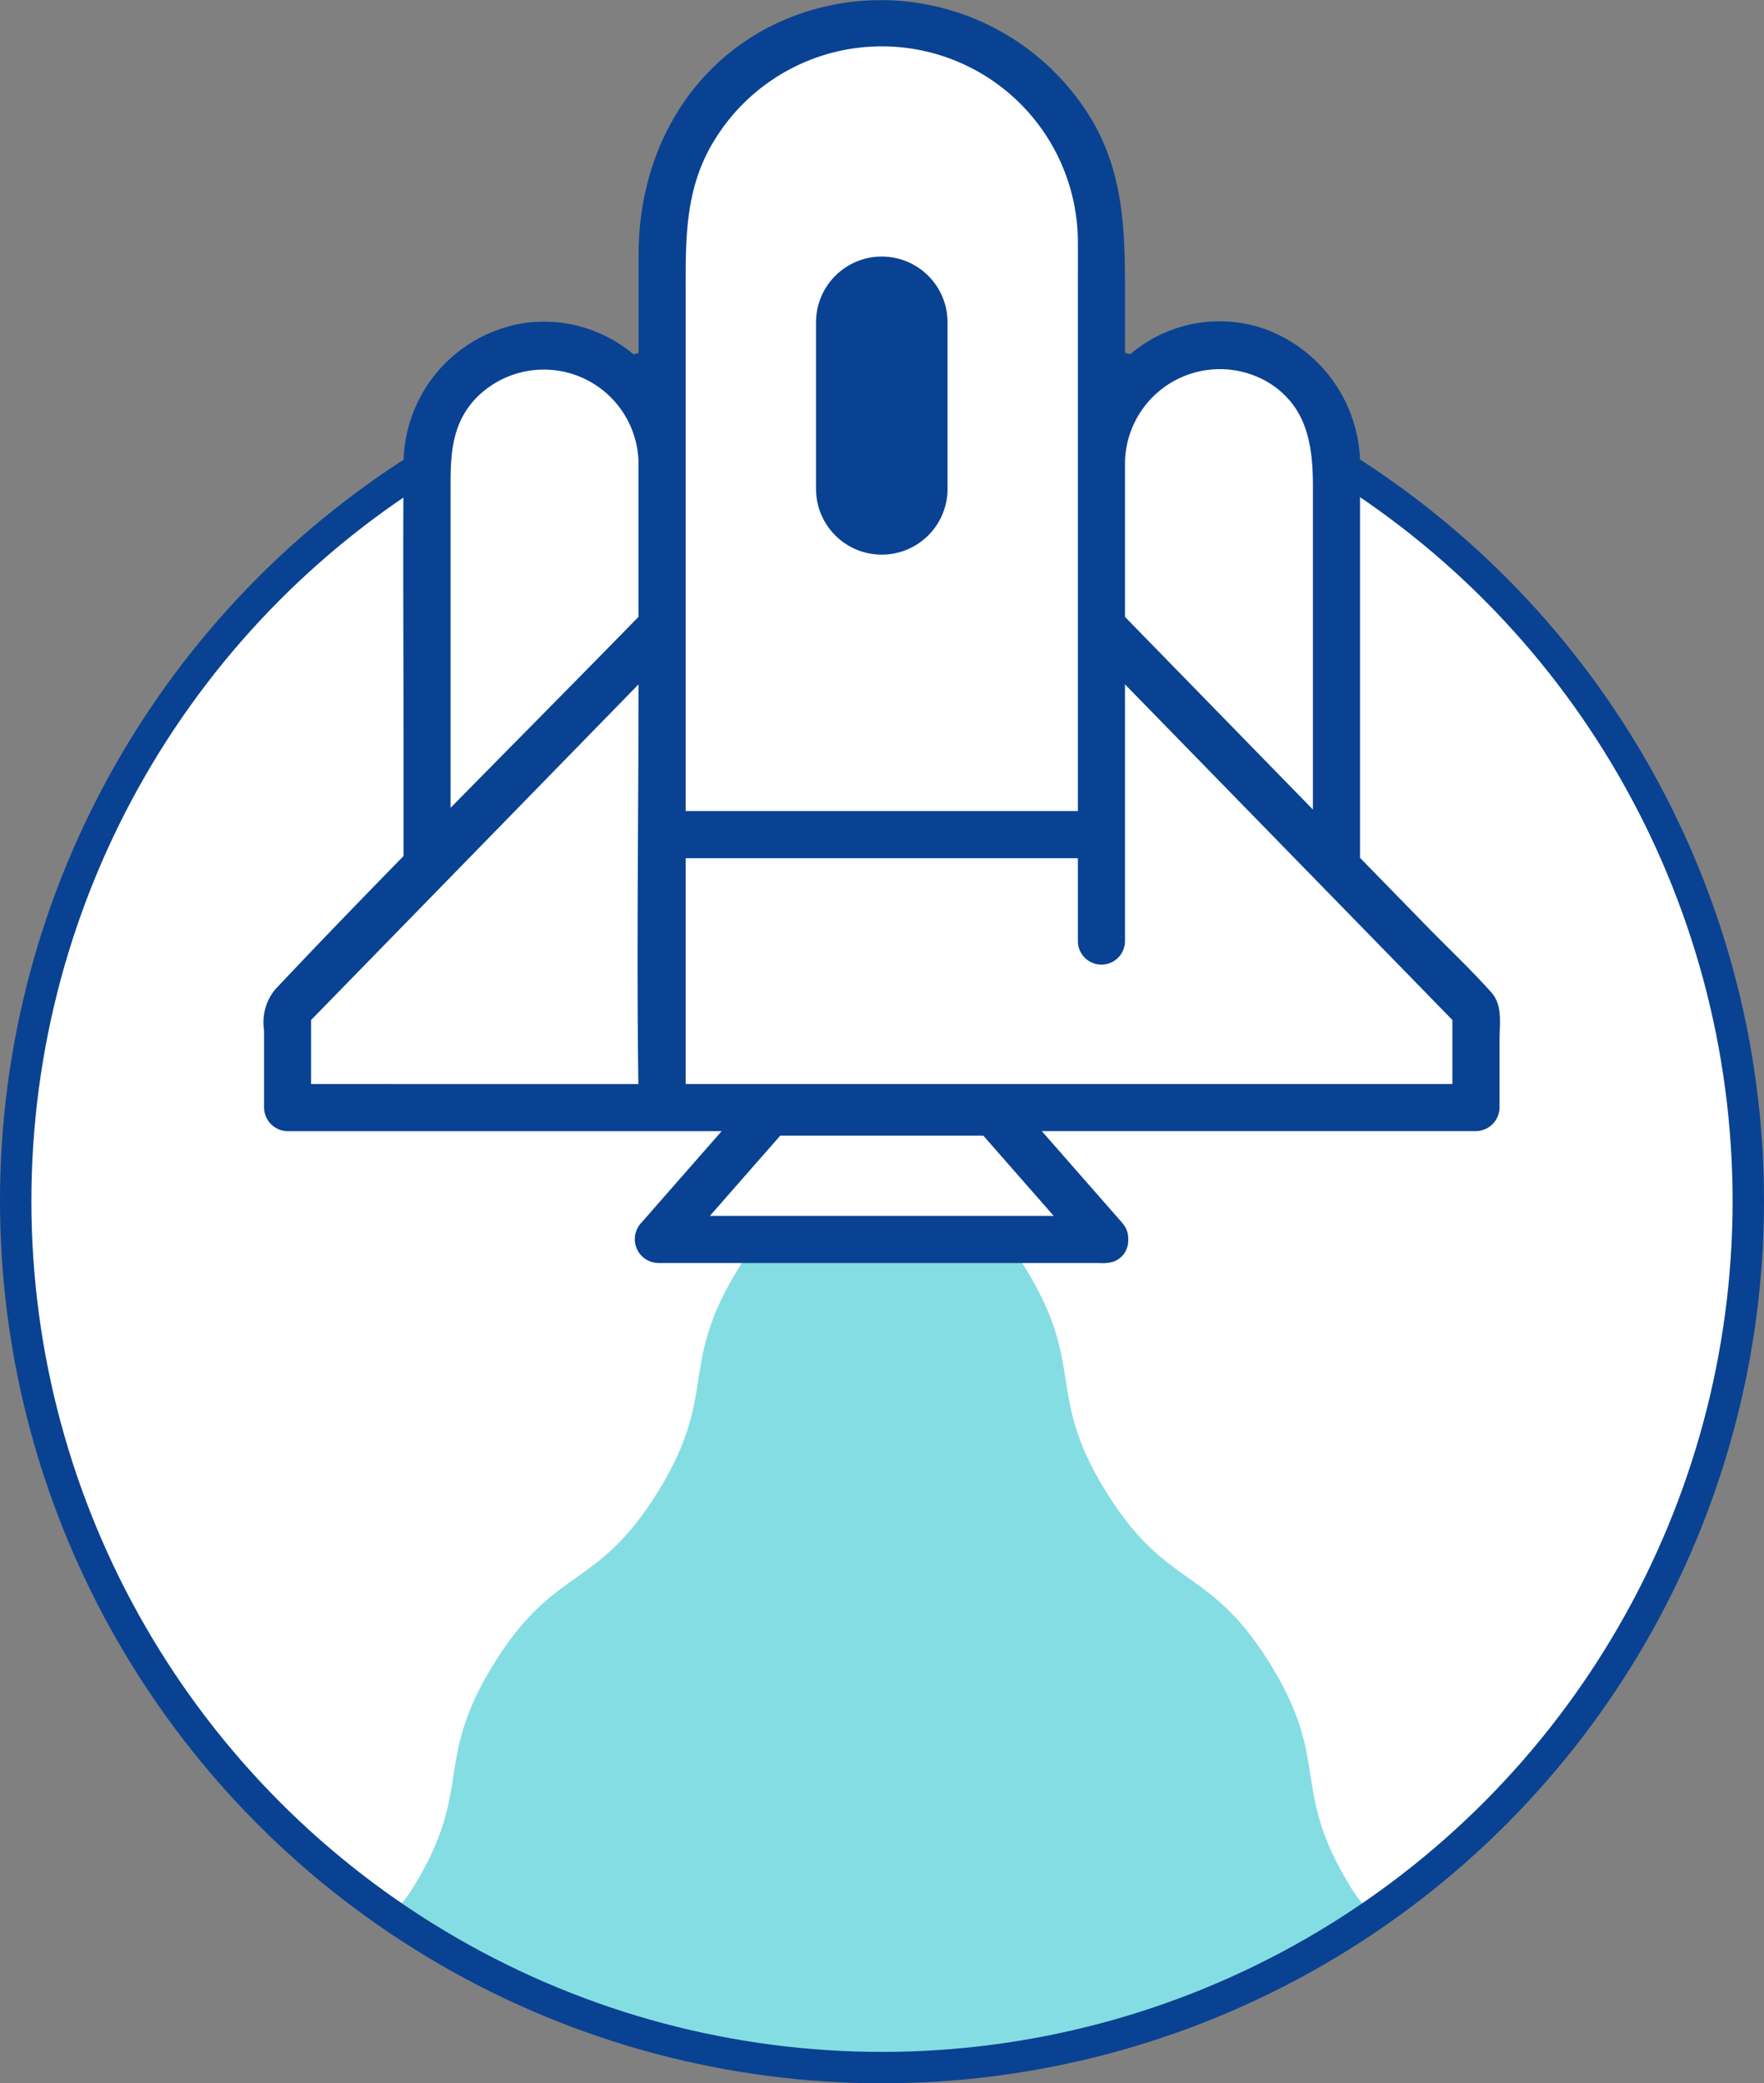
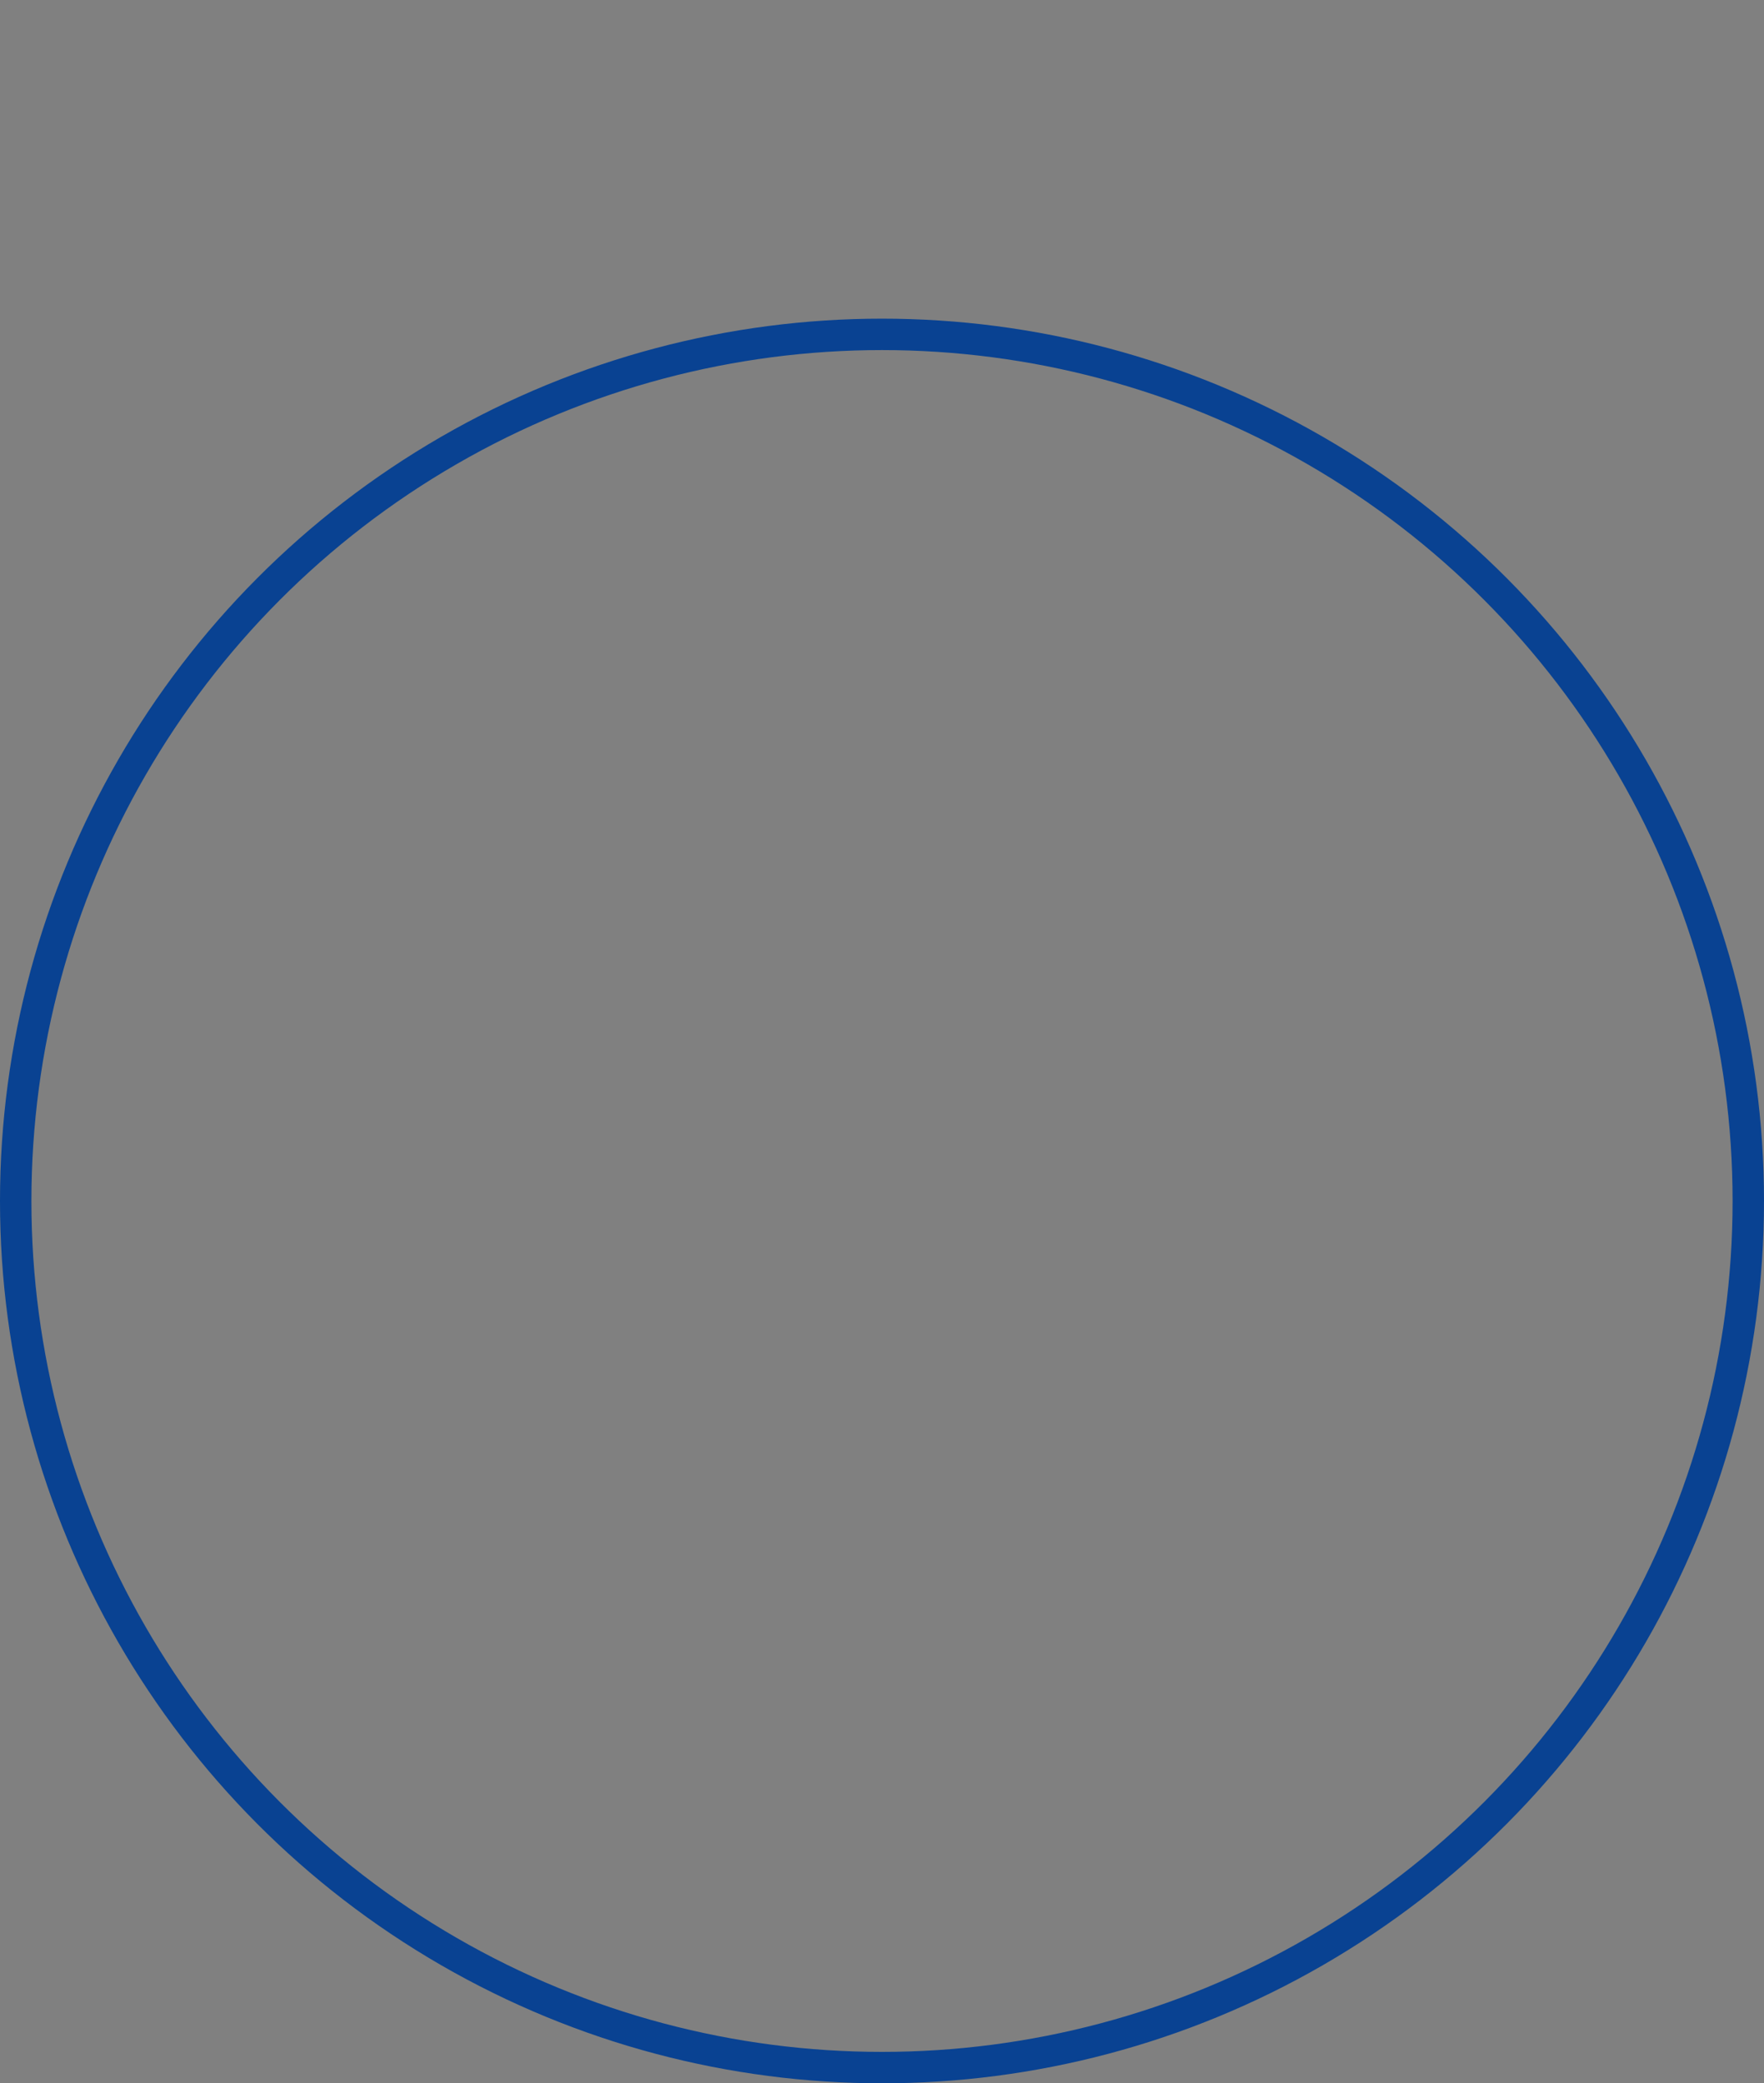
<svg xmlns="http://www.w3.org/2000/svg" width="112.334" height="132.619" viewBox="0 0 112.334 132.619">
  <rect x="0" y="0" width="112.334" height="132.619" fill="#808080" stroke="none" />
  <g id="picto_deploiement" transform="translate(0 0)">
    <g id="Groupe_270" data-name="Groupe 270">
-       <path id="Tracé_1189" data-name="Tracé 1189" d="M111.334,76.452A55.167,55.167,0,1,1,56.167,21.285a55.167,55.167,0,0,1,55.167,55.167" fill="#fff" />
-       <path id="Tracé_1190" data-name="Tracé 1190" d="M56.167,131.619a54.9,54.9,0,0,0,31.25-9.71,10.177,10.177,0,0,1-1.387-1.752c-3.9-6.3-1.248-7.944-5.149-14.246s-6.55-4.657-10.447-10.955-1.247-7.941-5.146-14.241S63.574,70.5,56.168,70.5s-5.227,3.922-9.128,10.224-1.248,7.944-5.148,14.246-6.55,4.657-10.448,10.955S30.2,113.866,26.3,120.166a10.163,10.163,0,0,1-1.381,1.744,54.9,54.9,0,0,0,31.249,9.709" fill="#84dde3" />
      <circle id="Ellipse_8" data-name="Ellipse 8" cx="55.167" cy="55.167" r="55.167" transform="translate(1 21.285)" fill="none" stroke="#094292" stroke-width="2" />
-       <path id="Tracé_1191" data-name="Tracé 1191" d="M56.035.81A14.557,14.557,0,0,1,68.814,8.2c1.831,3.3,1.829,6.838,1.826,10.582v6.161L72.318,23.4a7.9,7.9,0,0,1,5.349-2.144,7.646,7.646,0,0,1,2.625.47,8.3,8.3,0,0,1,5.316,8.121V54.825l.284.291L88.4,57.69l1.7,1.746c.462.474.933.942,1.4,1.41.913.908,1.857,1.846,2.712,2.807a1.2,1.2,0,0,1,.262.668,7.036,7.036,0,0,1,.019,1.118c-.007.2-.013.4-.013.593v4.249l-.008.063,0,.017a.518.518,0,0,1-.49.456H64.143L65.6,72.476c.839.957,1.7,2.021,2.532,3.05s1.684,2.084,2.539,3.061l.008.013.051.058a.438.438,0,0,1,.062.089.5.5,0,0,1,.063.268l0,.056v.013a.451.451,0,0,1-.274.428l-.059.017-.056.025a.315.315,0,0,1-.119.028.241.241,0,0,1-.053-.007l-.127-.034H41.9a.41.41,0,0,1-.407-.251.618.618,0,0,1,.1-.651c.866-.987,1.74-2.067,2.584-3.113.832-1.029,1.693-2.093,2.532-3.05l1.456-1.659H18.312a.52.52,0,0,1-.5-.5V65.326c0-.982.017-1.4.443-1.851,2.863-3.04,5.73-5.99,8.157-8.474l.285-.291V47.8q0-3.06-.01-6.12c-.01-4.008-.02-8.152.01-12.225a7.951,7.951,0,0,1,7.948-8.177,7.915,7.915,0,0,1,5.345,2.1l1.675,1.533v-8.9c0-5.82,2.781-10.838,7.44-13.422A14.322,14.322,0,0,1,56.035.81" fill="#fff" />
-       <path id="Tracé_1192" data-name="Tracé 1192" d="M94.973,63.179c-1.312-1.474-2.772-2.839-4.148-4.251l-4.217-4.32V30.036a9.25,9.25,0,0,0-5.974-9.06,8.741,8.741,0,0,0-8.993,1.878V19.383c0-4,.074-7.823-1.953-11.476a15.653,15.653,0,0,0-21.067-6c-5.264,2.92-7.955,8.417-7.955,14.3v6.633a8.881,8.881,0,0,0-7.4-2.257A9.094,9.094,0,0,0,25.7,29.639c-.045,6.116,0,12.235,0,18.352v6.5c-2.745,2.81-5.479,5.63-8.17,8.488a3.289,3.289,0,0,0-.715,2.6v4.929a1.522,1.522,0,0,0,1.5,1.5H45.955l-5.116,5.832A1.519,1.519,0,0,0,41.9,80.4H70.031a2.4,2.4,0,0,0,.829-.071A1.417,1.417,0,0,0,71.847,79l0-.043c0-.038,0-.075,0-.112a1.431,1.431,0,0,0-.2-.747,1.449,1.449,0,0,0-.178-.247l-.01-.014-5.116-5.832H93.993a1.522,1.522,0,0,0,1.5-1.5V66.223c0-1.034.213-2.219-.52-3.044M80.918,24.439c2.365,1.546,2.69,4,2.69,6.545v20.55q-4.157-4.26-8.313-8.519l-3.654-3.744V29.438a6.043,6.043,0,0,1,9.277-5M45.37,9.137a12.489,12.489,0,0,1,23.271,6.332c.007.846,0,1.693,0,2.54V51.633H43.666V18.83c0-3.387-.1-6.622,1.7-9.693m-15.14,16.3a6.033,6.033,0,0,1,10.436,4v9.83c-3.973,4.065-7.979,8.1-11.968,12.157V31.674c0-2.24-.108-4.43,1.532-6.237m-8.907,43.57h-1.51V64.933l20.47-20.975c.127-.131.255-.261.383-.392V43.6c0,8.466-.128,16.944-.01,25.41ZM45.459,77.4h-.252q2.24-2.555,4.482-5.109H62.618q2.24,2.553,4.482,5.109Zm21.626-8.393H43.666V54.633H68.641v5.273a1.5,1.5,0,0,0,3,0V43.566l18.349,18.8q1.251,1.284,2.5,2.566v4.074Z" fill="#094292" />
-       <path id="Tracé_1193" data-name="Tracé 1193" d="M56.153,35.307a4.188,4.188,0,0,0,4.188-4.188V20.52a4.188,4.188,0,1,0-8.376,0v10.6a4.188,4.188,0,0,0,4.188,4.188" fill="#094292" />
    </g>
  </g>
</svg>